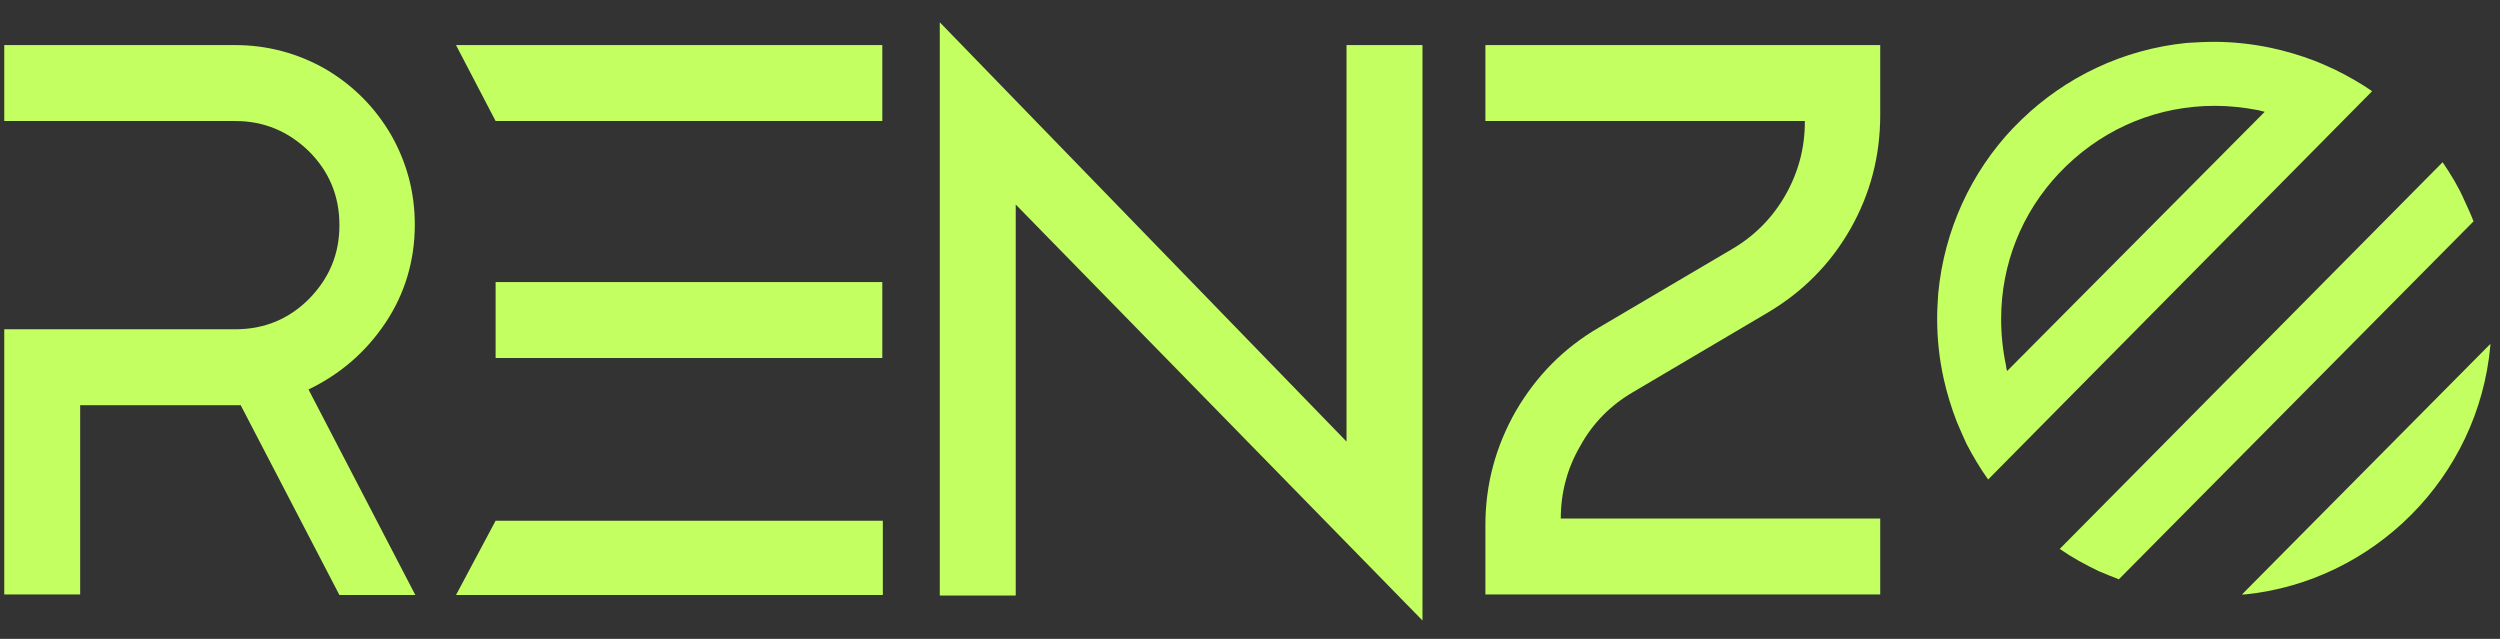
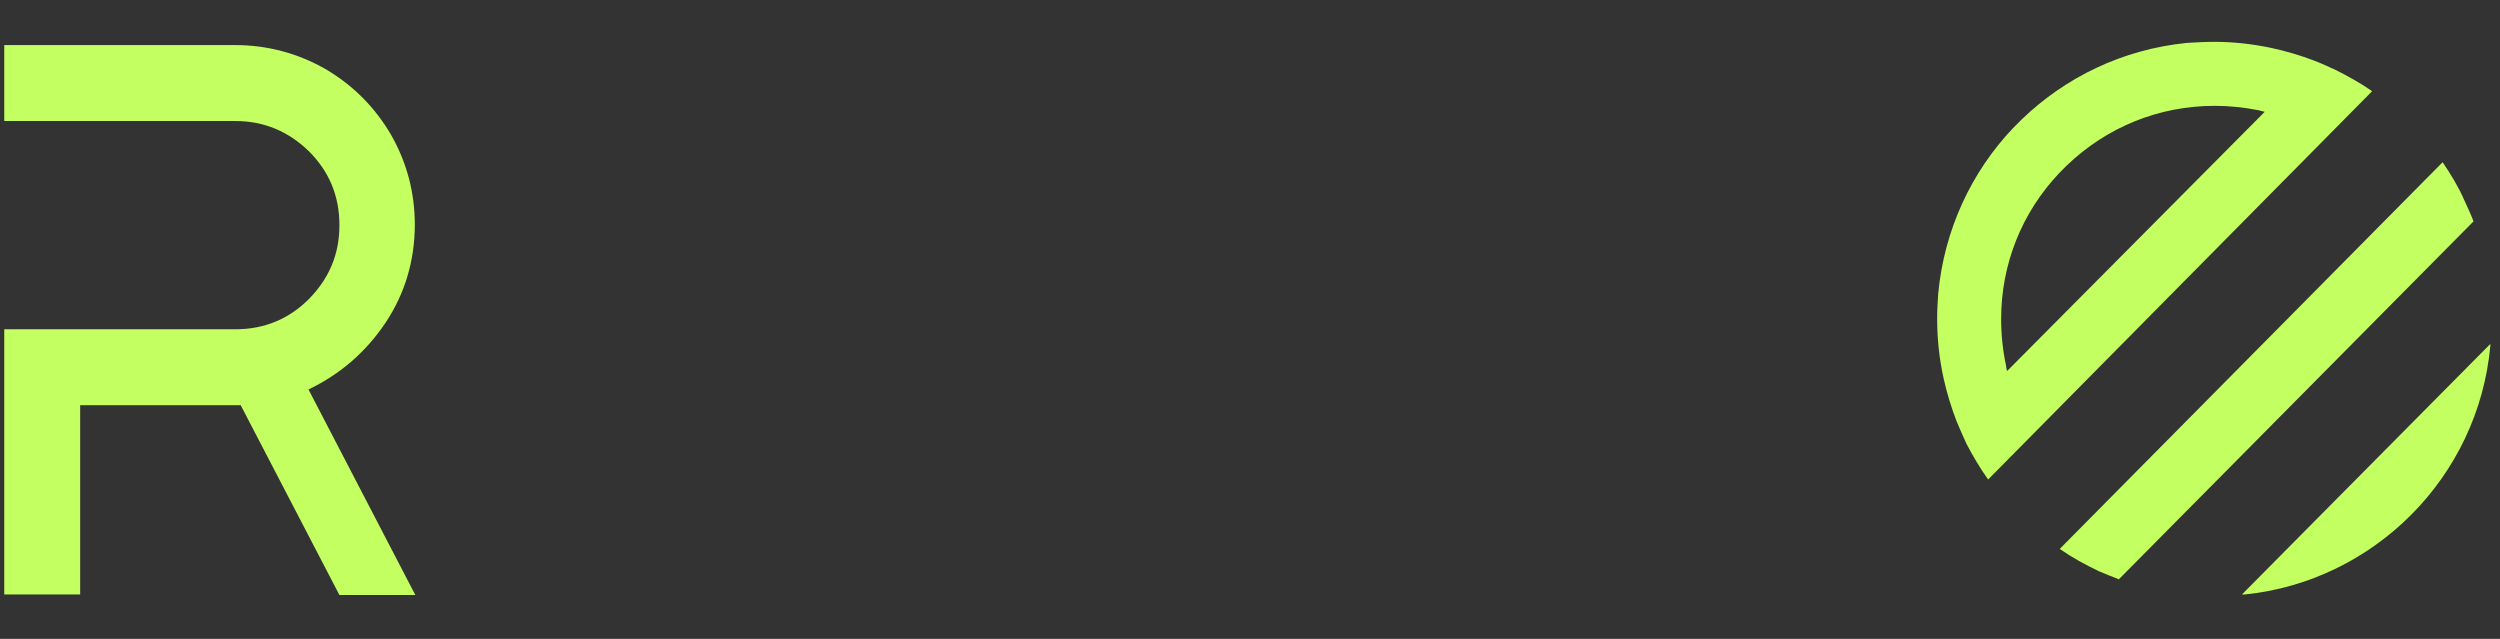
<svg xmlns="http://www.w3.org/2000/svg" width="90" height="23" viewBox="0 0 90 23" fill="none">
  <rect x="0" y="0" width="90" height="23" fill="#333333" stroke="none" />
  <path d="M13.878 11.62C14.581 10.565 14.933 9.374 14.933 8.086C14.933 6.914 14.64 5.84 14.073 4.845C13.488 3.849 12.707 3.068 11.711 2.482C10.715 1.916 9.622 1.623 8.47 1.623H0.153V4.357H8.47C9.505 4.357 10.383 4.728 11.125 5.45C11.848 6.172 12.219 7.051 12.219 8.105C12.219 9.16 11.848 10.019 11.125 10.761C10.403 11.483 9.524 11.854 8.47 11.854H0.153V21.401H2.886V14.587H8.47C8.49 14.587 8.529 14.587 8.568 14.587C8.607 14.587 8.646 14.587 8.665 14.587L12.219 21.421H14.952L11.106 14.021C12.238 13.475 13.156 12.694 13.878 11.62Z" fill="#C4FF61" />
-   <path d="M17.842 10.155V12.889H31.763V10.155H17.842ZM17.842 18.746L16.416 21.421H31.782V18.746H17.842ZM16.416 1.623L17.842 4.357H31.763V1.623H16.416Z" fill="#C4FF61" />
-   <path d="M48.475 1.623V15.896L33.832 0.803V21.44H36.566V7.363L51.209 22.338V1.623H48.475Z" fill="#C4FF61" />
-   <path d="M58.784 14.119L63.646 11.249C64.896 10.507 65.891 9.511 66.614 8.242C67.336 6.973 67.688 5.606 67.688 4.142V1.623H53.474V4.357H64.974V4.396C64.974 5.333 64.739 6.211 64.271 7.031C63.802 7.851 63.158 8.496 62.358 8.964L57.554 11.795C56.285 12.537 55.309 13.533 54.567 14.802C53.845 16.071 53.474 17.438 53.474 18.902V21.401H67.688V18.668H56.188C56.188 17.731 56.422 16.852 56.891 16.052C57.34 15.232 57.984 14.587 58.784 14.119Z" fill="#C4FF61" />
  <path d="M89.653 12.381C89.653 12.4 89.653 12.42 89.653 12.44C89.223 17.203 85.435 20.933 80.808 21.401C80.769 21.401 80.749 21.401 80.71 21.401L89.653 12.381Z" fill="#C4FF61" />
  <path d="M84.088 2.521C83.834 2.404 83.58 2.287 83.326 2.189C82.819 1.994 82.292 1.838 81.745 1.721C81.081 1.584 80.418 1.506 79.714 1.506C79.382 1.506 79.05 1.526 78.719 1.545C76.415 1.779 74.365 2.775 72.783 4.298C72.685 4.396 72.569 4.513 72.471 4.61C70.967 6.192 69.991 8.281 69.776 10.565C69.757 10.858 69.737 11.151 69.737 11.463C69.737 12.205 69.816 12.928 69.972 13.631C70.089 14.158 70.245 14.665 70.44 15.173C70.557 15.446 70.674 15.72 70.792 15.974C71.026 16.423 71.28 16.852 71.573 17.262L73.213 15.603L83.756 4.942L85.396 3.283C85.006 3.009 84.556 2.756 84.088 2.521ZM72.256 13.357C72.236 13.299 72.217 13.221 72.217 13.162C72.1 12.615 72.041 12.049 72.041 11.483C72.041 9.511 72.783 7.656 74.131 6.231L74.403 5.958C75.849 4.571 77.723 3.81 79.734 3.81C80.261 3.81 80.788 3.868 81.296 3.966C81.374 3.986 81.452 4.005 81.53 4.025L72.256 13.357Z" fill="#C4FF61" />
  <path d="M76.278 20.855C76.024 20.757 75.79 20.66 75.556 20.562C75.068 20.328 74.599 20.074 74.15 19.761L87.934 5.84C88.227 6.27 88.501 6.719 88.715 7.207C88.833 7.461 88.95 7.715 89.047 7.969L76.278 20.855Z" fill="#C4FF61" />
</svg>